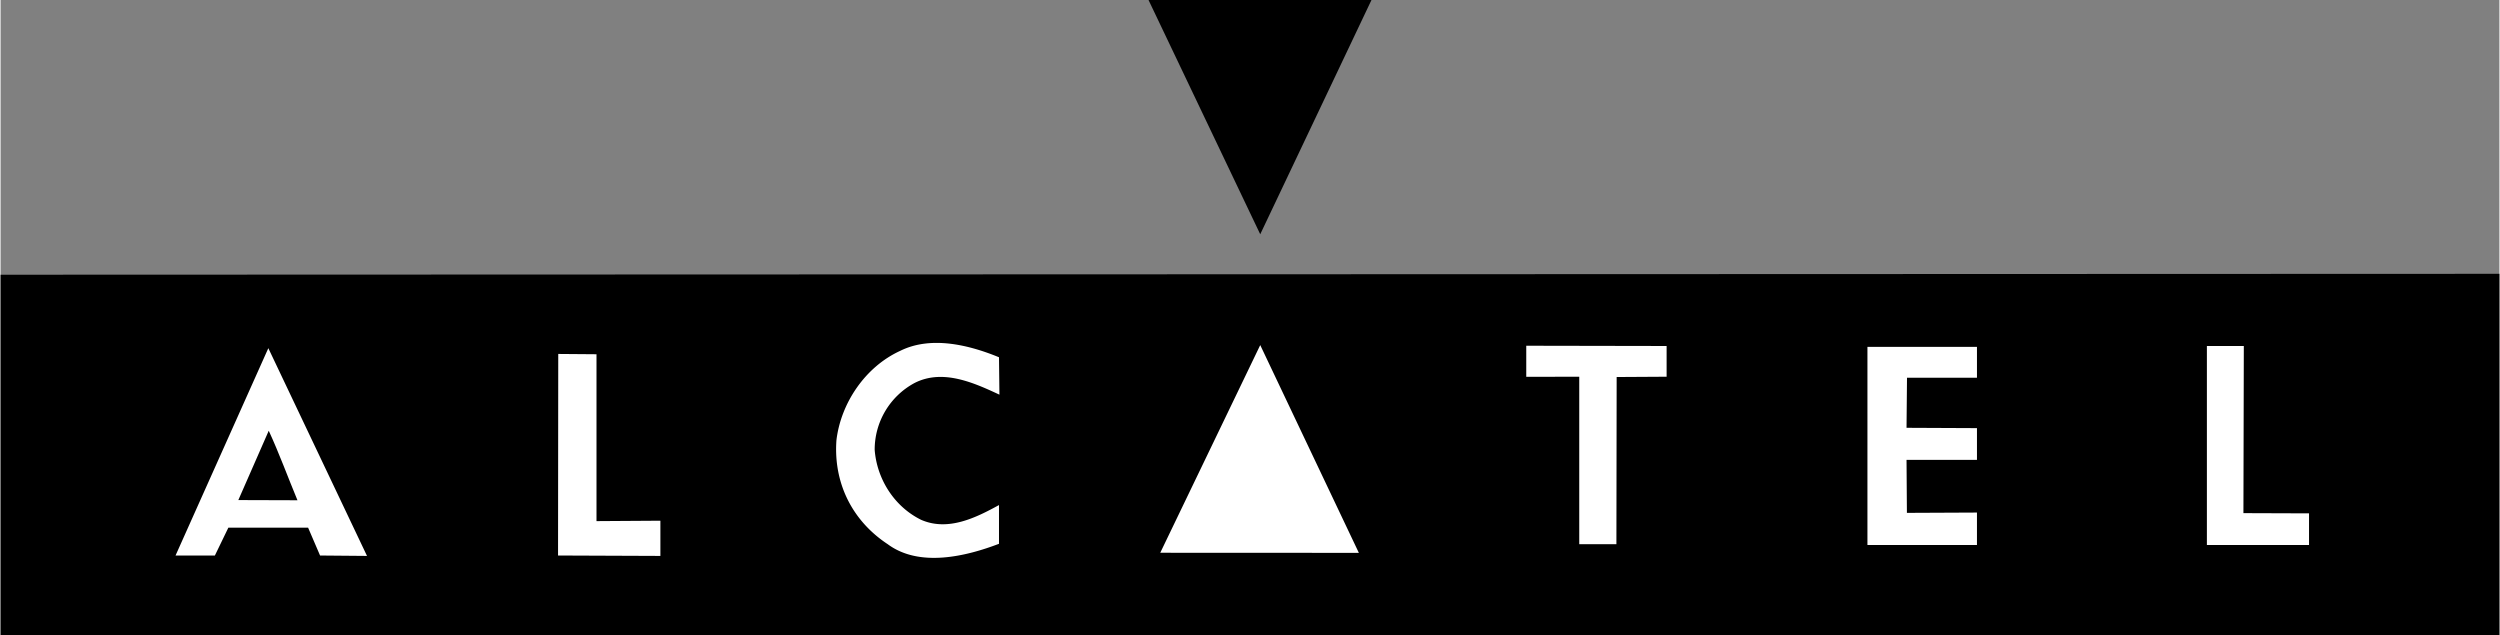
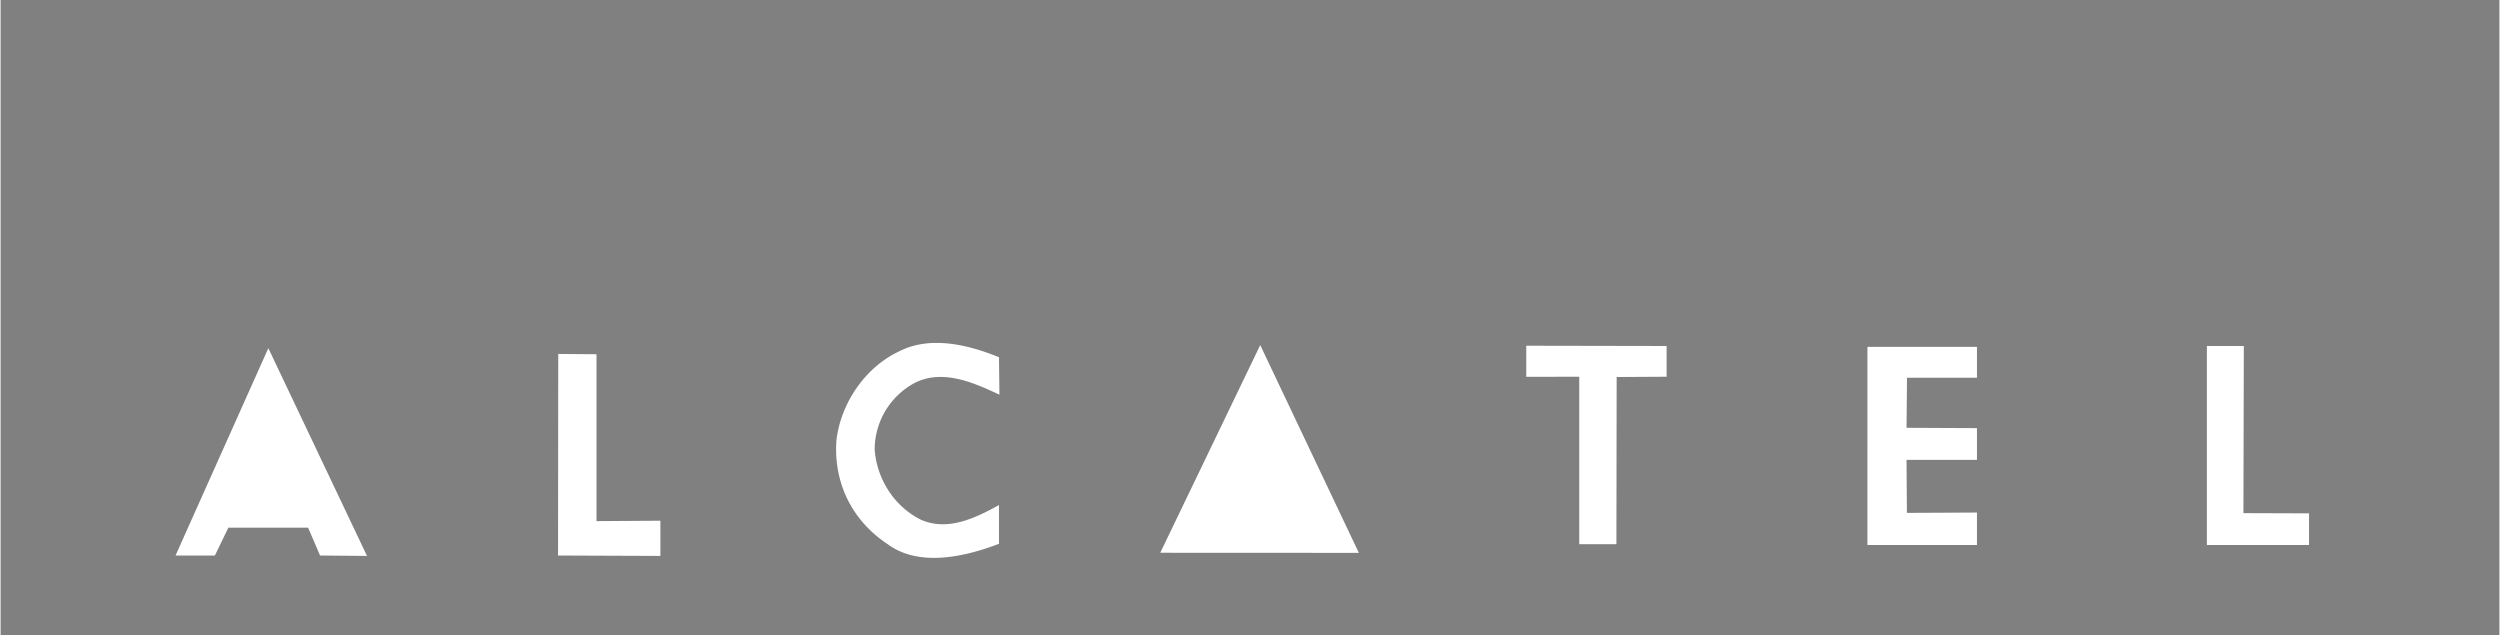
<svg xmlns="http://www.w3.org/2000/svg" width="2500" height="635" viewBox="0 0 132.689 33.719">
  <rect x="0" y="0" width="132.689" height="33.719" fill="#808080" stroke="none" />
-   <path d="M66.888 12.44L60.956 0h11.839l-5.907 12.44zM132.689 33.719H0V14.588l132.229-.048h.46v19.179z" />
  <path d="M53.016 18.971l.023 1.986c-1.339-.623-3.001-1.385-4.501-.623a4.016 4.016 0 0 0-2.123 3.553c.115 1.523 1.015 3.002 2.469 3.717 1.431.623 2.909-.115 4.132-.785v2.057c-1.754.67-4.225 1.268-5.909.021-1.892-1.246-2.885-3.254-2.723-5.518.23-1.959 1.523-3.9 3.393-4.752 1.638-.811 3.669-.303 5.239.344zM61.579 29.352l5.309-11.028 5.237 11.033-10.546-.005zM88.467 20.004l-2.653.016-.013 8.876h-1.973v-8.892l-2.814.006v-1.651l7.453.014v1.631zM119.096 27.248l3.484.012v1.681h-5.424V18.373h1.961l-.021 8.875zM104.947 20.057h-3.715l-.025 2.66 3.74.017v1.686h-3.74l.02 2.814 3.72-.017v1.724h-5.816V18.42h5.816v1.637zM16.964 29.498l-.635-1.478h-4.235l-.715 1.478H9.29l4.927-11.01 5.24 11.032-2.493-.022zM31.643 27.672l3.393-.022v1.87l-5.435-.022.011-10.703 2.031.016v8.861z" fill="#fff" />
-   <path d="M15.764 26.564l-3.14-.01 1.615-3.682c.555 1.2 1.017 2.47 1.525 3.692z" />
</svg>